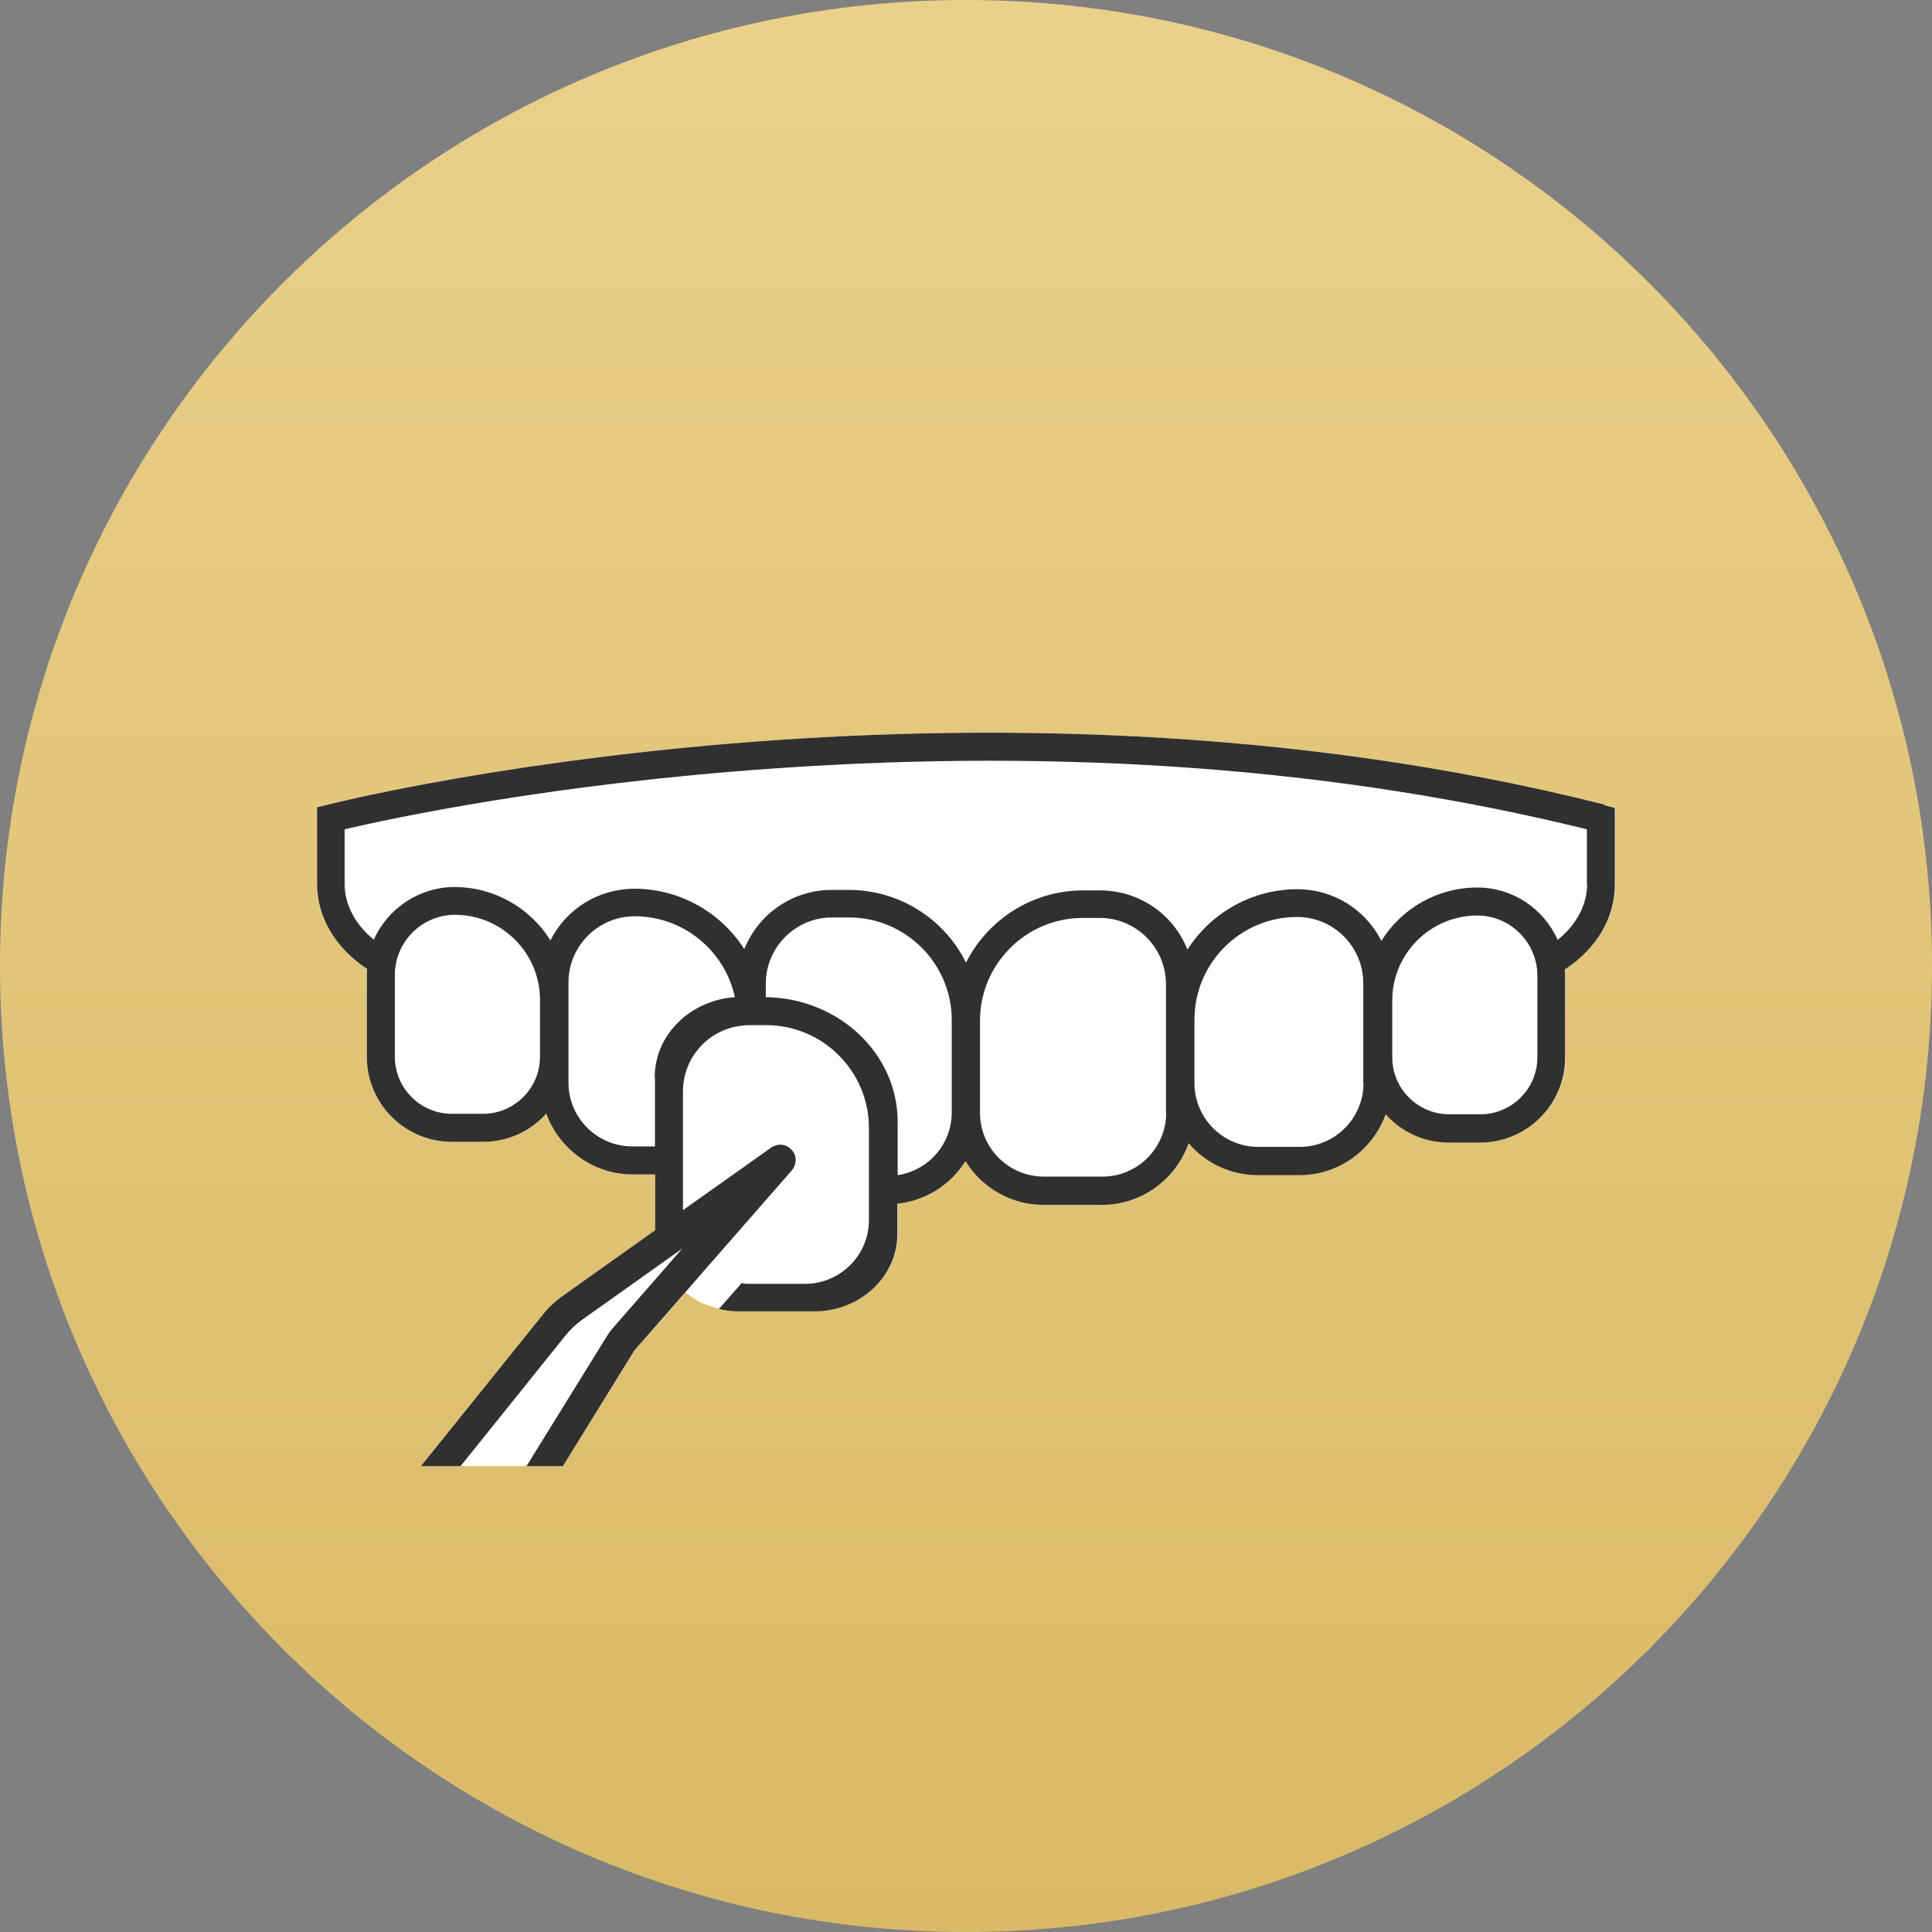
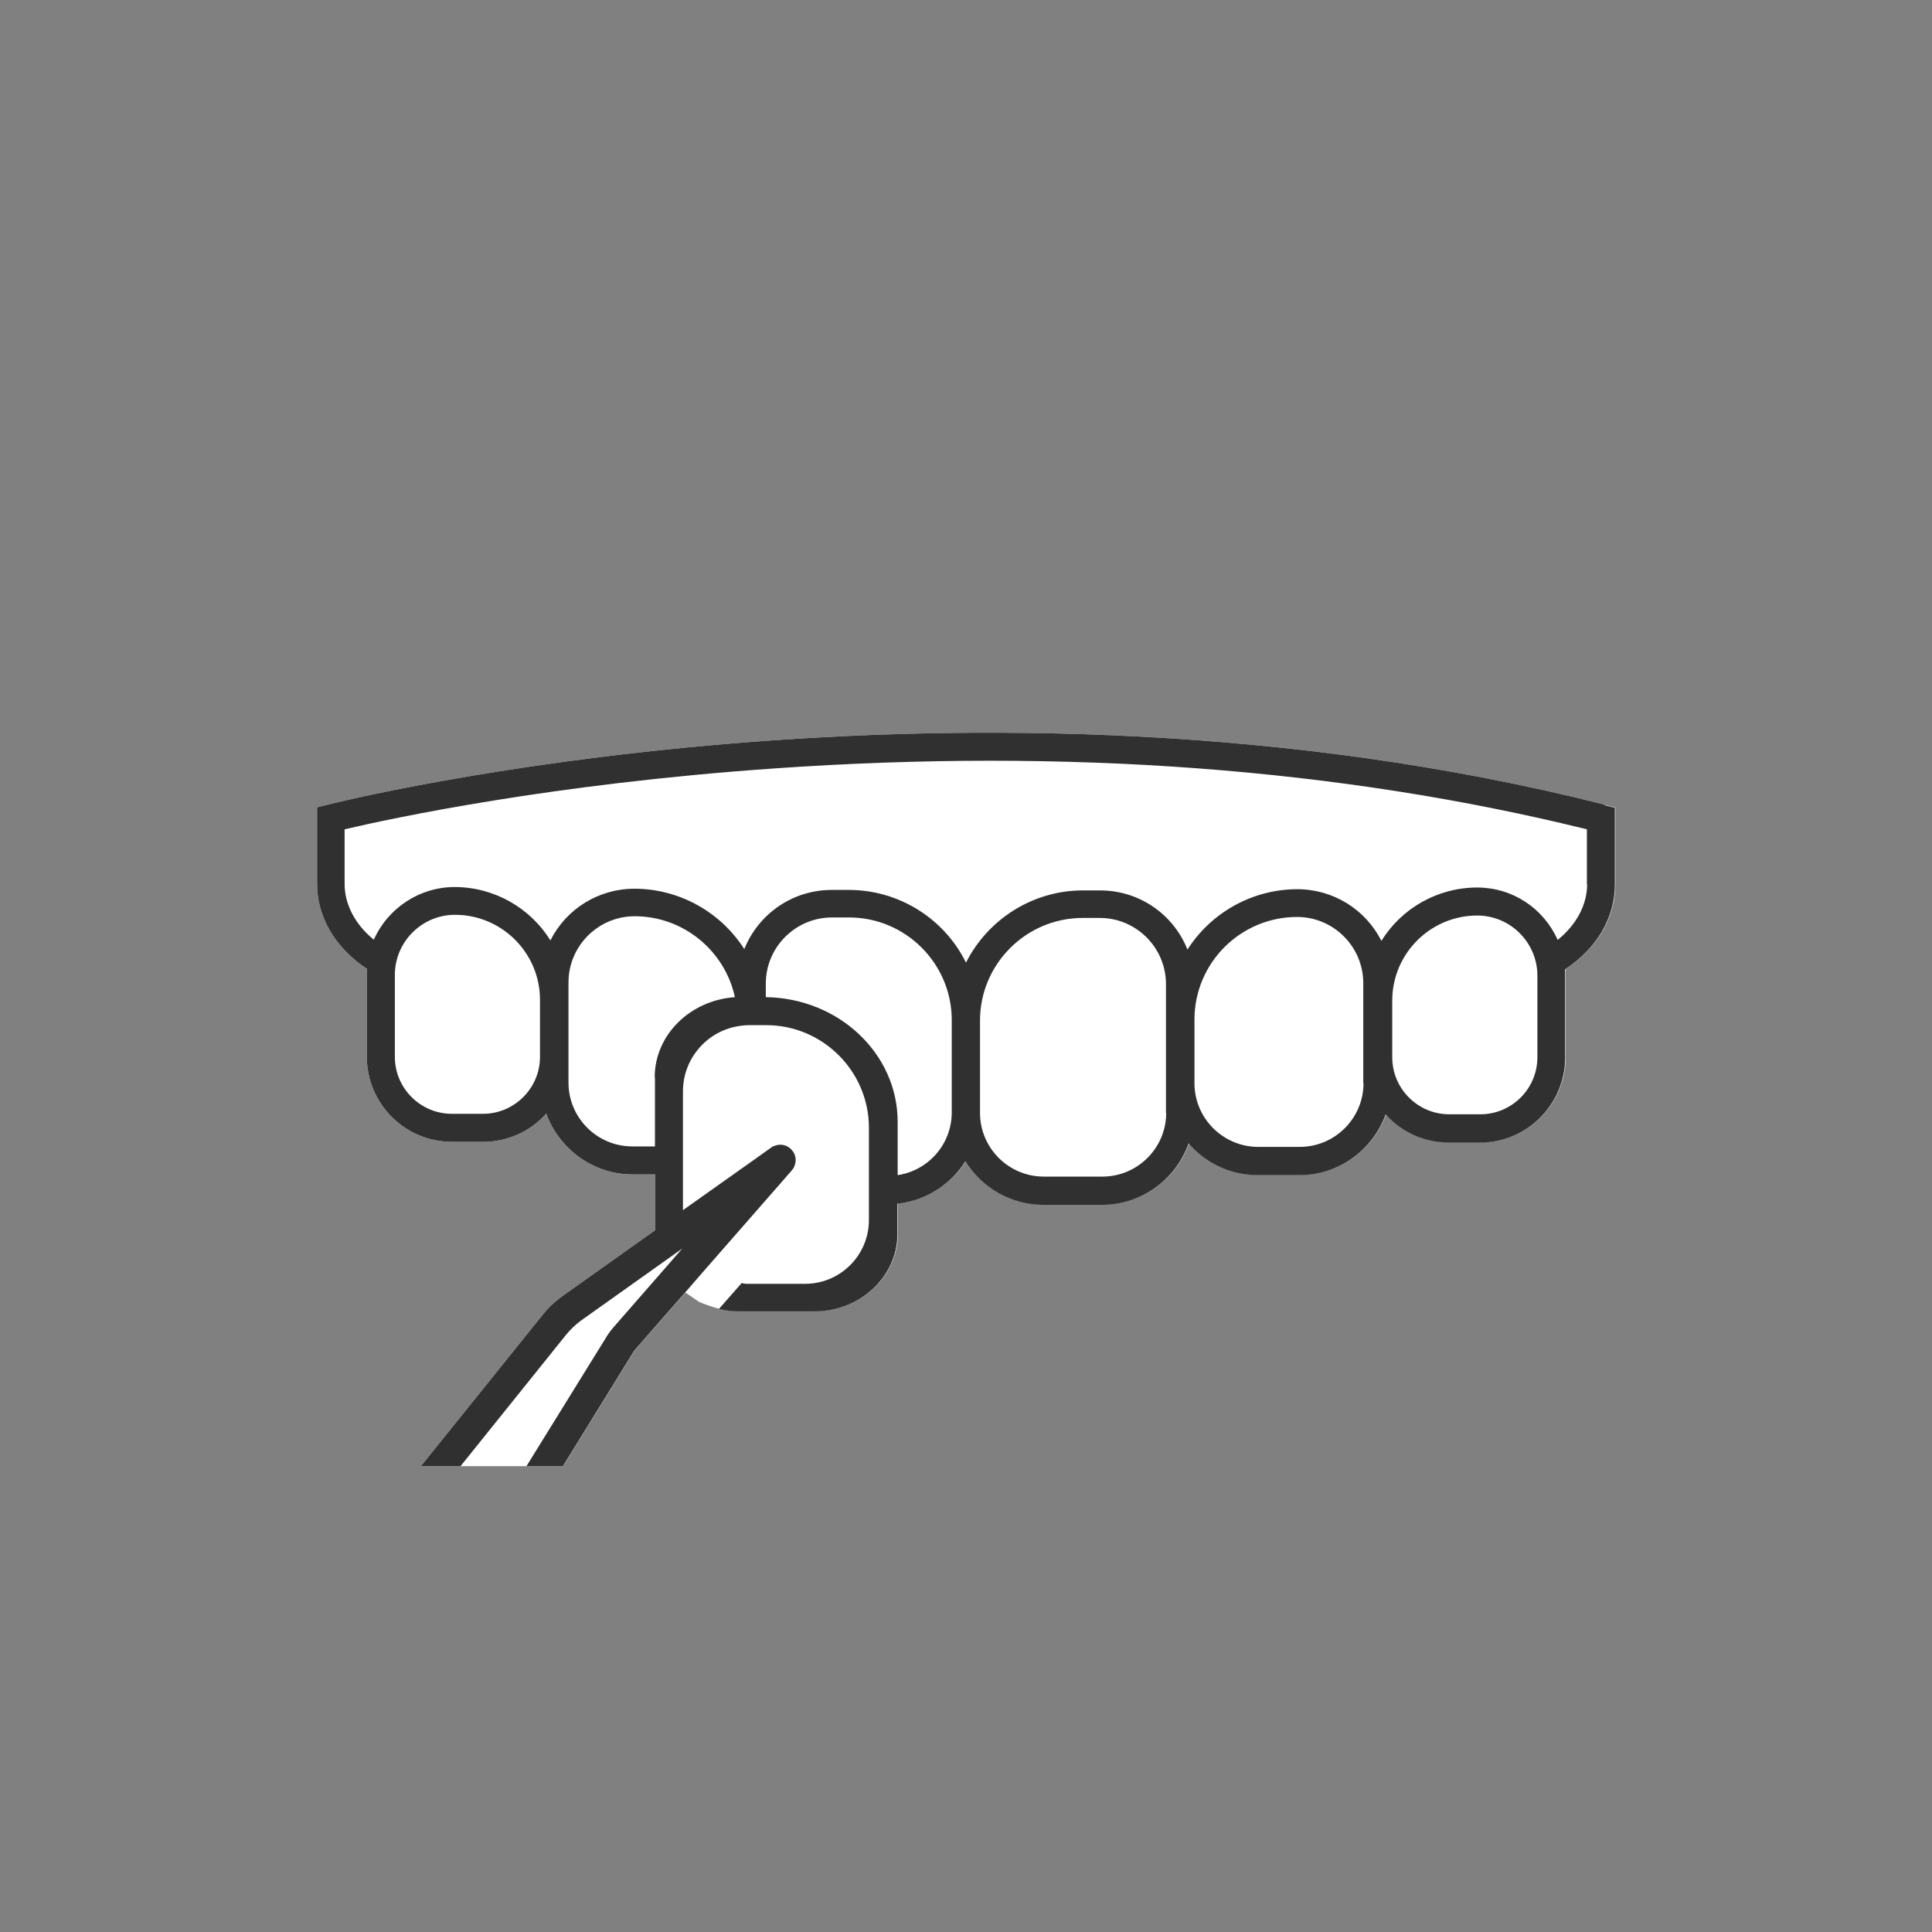
<svg xmlns="http://www.w3.org/2000/svg" width="80" height="80" viewBox="0 0 80 80" fill="none">
  <rect x="0" y="0" width="80" height="80" fill="#808080" stroke="none" />
-   <path d="M40 80C62.091 80 80 62.091 80 40C80 17.909 62.091 0 40 0C17.909 0 0 17.909 0 40C0 62.091 17.909 80 40 80Z" fill="url(#paint0_linear_5814_378)" />
  <path d="M66.45 33.32C40.08 26.65 13.83 33.25 13.57 33.32L13.13 33.43V36.6C13.13 37.97 13.88 39.25 15.2 40.12C15.2 40.21 15.19 40.29 15.19 40.37V43.76C15.19 45.7 16.77 47.28 18.71 47.28H20C21.01 47.28 21.95 46.86 22.62 46.11C23.16 47.6 24.59 48.63 26.19 48.63H27.13V50.94L23.33 53.64C23 53.87 22.7 54.15 22.45 54.47L17.43 60.71H23.32L26.26 55.95C26.26 55.95 26.31 55.88 26.34 55.85L28.36 53.54L28.38 53.52L28.95 53.91C29.48 54.13 29.99 54.29 30.57 54.29H33.74C35.64 54.29 37.18 52.85 37.18 51.09V49.83C38.34 49.71 39.38 49.06 40 48.07C40.69 49.19 41.91 49.88 43.23 49.88H45.66C47.27 49.88 48.71 48.84 49.24 47.33C49.96 48.17 51 48.65 52.11 48.65H53.83C55.43 48.65 56.86 47.63 57.4 46.13C58.07 46.88 59.01 47.3 60.02 47.3H61.31C63.25 47.3 64.83 45.72 64.83 43.78V40.39C64.83 40.31 64.83 40.23 64.82 40.13C66.14 39.27 66.89 37.99 66.89 36.61V33.44L66.45 33.33V33.32Z" fill="white" />
  <path d="M66.45 33.32C40.08 26.65 13.83 33.25 13.57 33.32L13.13 33.43V36.6C13.13 37.97 13.88 39.25 15.2 40.12C15.2 40.21 15.19 40.29 15.19 40.37V43.76C15.19 45.7 16.77 47.28 18.71 47.28H20C21.01 47.28 21.95 46.86 22.62 46.11C23.16 47.6 24.59 48.63 26.19 48.63H27.13V50.94L23.33 53.64C23 53.87 22.7 54.15 22.45 54.47L17.43 60.71H19.07L23.44 55.27C23.62 55.05 23.83 54.85 24.06 54.68L27.38 52.32L28.25 51.7L27.5 52.56L25.36 55.01C25.29 55.09 25.22 55.19 25.16 55.28L21.8 60.71H23.31L26.25 55.95C26.25 55.95 26.3 55.88 26.33 55.85L28.35 53.54L28.37 53.52L29.23 52.53L32.17 49.17L32.79 48.46C32.84 48.4 32.88 48.34 32.9 48.27C32.99 48.05 32.95 47.79 32.78 47.61C32.6 47.41 32.33 47.35 32.09 47.44C32.03 47.46 31.98 47.48 31.93 47.52L31.13 48.09L28.28 50.11V45.19C28.28 43.85 29.25 42.73 30.52 42.5C30.68 42.47 30.85 42.45 31.02 42.45H31.73C34.07 42.45 35.98 44.36 35.98 46.7V50.52C35.98 51.97 34.8 53.16 33.34 53.16H30.91C30.84 53.16 30.77 53.14 30.71 53.13L29.77 54.2C30.02 54.26 30.28 54.3 30.55 54.3H33.72C35.62 54.3 37.16 52.86 37.16 51.1V49.84C38.32 49.72 39.36 49.07 39.98 48.08C40.67 49.2 41.89 49.89 43.21 49.89H45.64C47.25 49.89 48.69 48.85 49.22 47.34C49.94 48.18 50.98 48.66 52.09 48.66H53.81C55.41 48.66 56.84 47.64 57.38 46.14C58.05 46.89 58.99 47.31 60 47.31H61.29C63.23 47.31 64.81 45.73 64.81 43.79V40.4C64.81 40.32 64.81 40.24 64.8 40.14C66.12 39.28 66.87 38 66.87 36.62V33.45L66.43 33.34L66.45 33.32ZM22.36 43.76C22.36 45.06 21.3 46.12 20 46.12H18.71C17.41 46.12 16.35 45.06 16.35 43.76V40.37C16.35 39 17.47 37.88 18.84 37.88C20.78 37.88 22.36 39.46 22.36 41.4V43.75V43.76ZM27.12 44.61V47.47H26.18C24.73 47.47 23.54 46.29 23.54 44.83V40.68C23.54 39.17 24.77 37.94 26.28 37.94C28.31 37.94 30.02 39.38 30.43 41.29C28.58 41.42 27.11 42.85 27.11 44.61H27.12ZM39.41 46.06C39.41 47.38 38.44 48.47 37.17 48.66V46.45C37.17 43.63 34.73 41.33 31.71 41.29V40.73C31.71 39.22 32.94 37.99 34.45 37.99H35.16C37.5 37.99 39.41 39.9 39.41 42.24V46.06ZM48.29 46.08C48.29 47.53 47.11 48.72 45.65 48.72H43.22C41.77 48.72 40.58 47.54 40.58 46.08V42.26C40.58 39.92 42.49 38.01 44.83 38.01H45.54C47.05 38.01 48.28 39.24 48.28 40.75V46.08H48.29ZM56.46 44.85C56.46 46.3 55.28 47.49 53.82 47.49H52.1C50.65 47.49 49.46 46.31 49.46 44.85V42.22C49.46 39.87 51.37 37.97 53.71 37.97C55.22 37.97 56.45 39.2 56.45 40.71V44.86L56.46 44.85ZM63.66 43.78C63.66 45.08 62.6 46.14 61.3 46.14H60.01C58.71 46.14 57.65 45.08 57.65 43.78V41.43C57.65 39.49 59.23 37.91 61.17 37.91C62.54 37.91 63.66 39.03 63.66 40.4V43.79V43.78ZM65.72 36.61C65.72 37.46 65.28 38.29 64.5 38.92C63.91 37.6 62.62 36.75 61.17 36.75C59.55 36.75 58.05 37.59 57.2 38.96C56.54 37.65 55.2 36.82 53.72 36.82C51.88 36.82 50.16 37.77 49.17 39.32C48.58 37.84 47.16 36.87 45.55 36.87H44.84C42.79 36.87 40.92 38.04 40 39.86C39.09 38.02 37.21 36.85 35.15 36.85H34.44C32.83 36.85 31.41 37.83 30.82 39.3C29.83 37.75 28.11 36.8 26.27 36.8C24.79 36.8 23.45 37.63 22.79 38.94C21.94 37.57 20.44 36.73 18.82 36.73C17.38 36.73 16.06 37.6 15.48 38.91C14.71 38.29 14.27 37.45 14.27 36.61V34.34C16.23 33.88 22.85 32.46 32.05 31.82C44.18 30.97 55.5 31.82 65.71 34.34V36.61H65.72Z" fill="#303030" />
  <defs>
    <linearGradient id="paint0_linear_5814_378" x1="40" y1="0" x2="40" y2="80" gradientUnits="userSpaceOnUse">
      <stop stop-color="#EAD089" />
      <stop offset="1" stop-color="#D9BA67" />
    </linearGradient>
  </defs>
</svg>